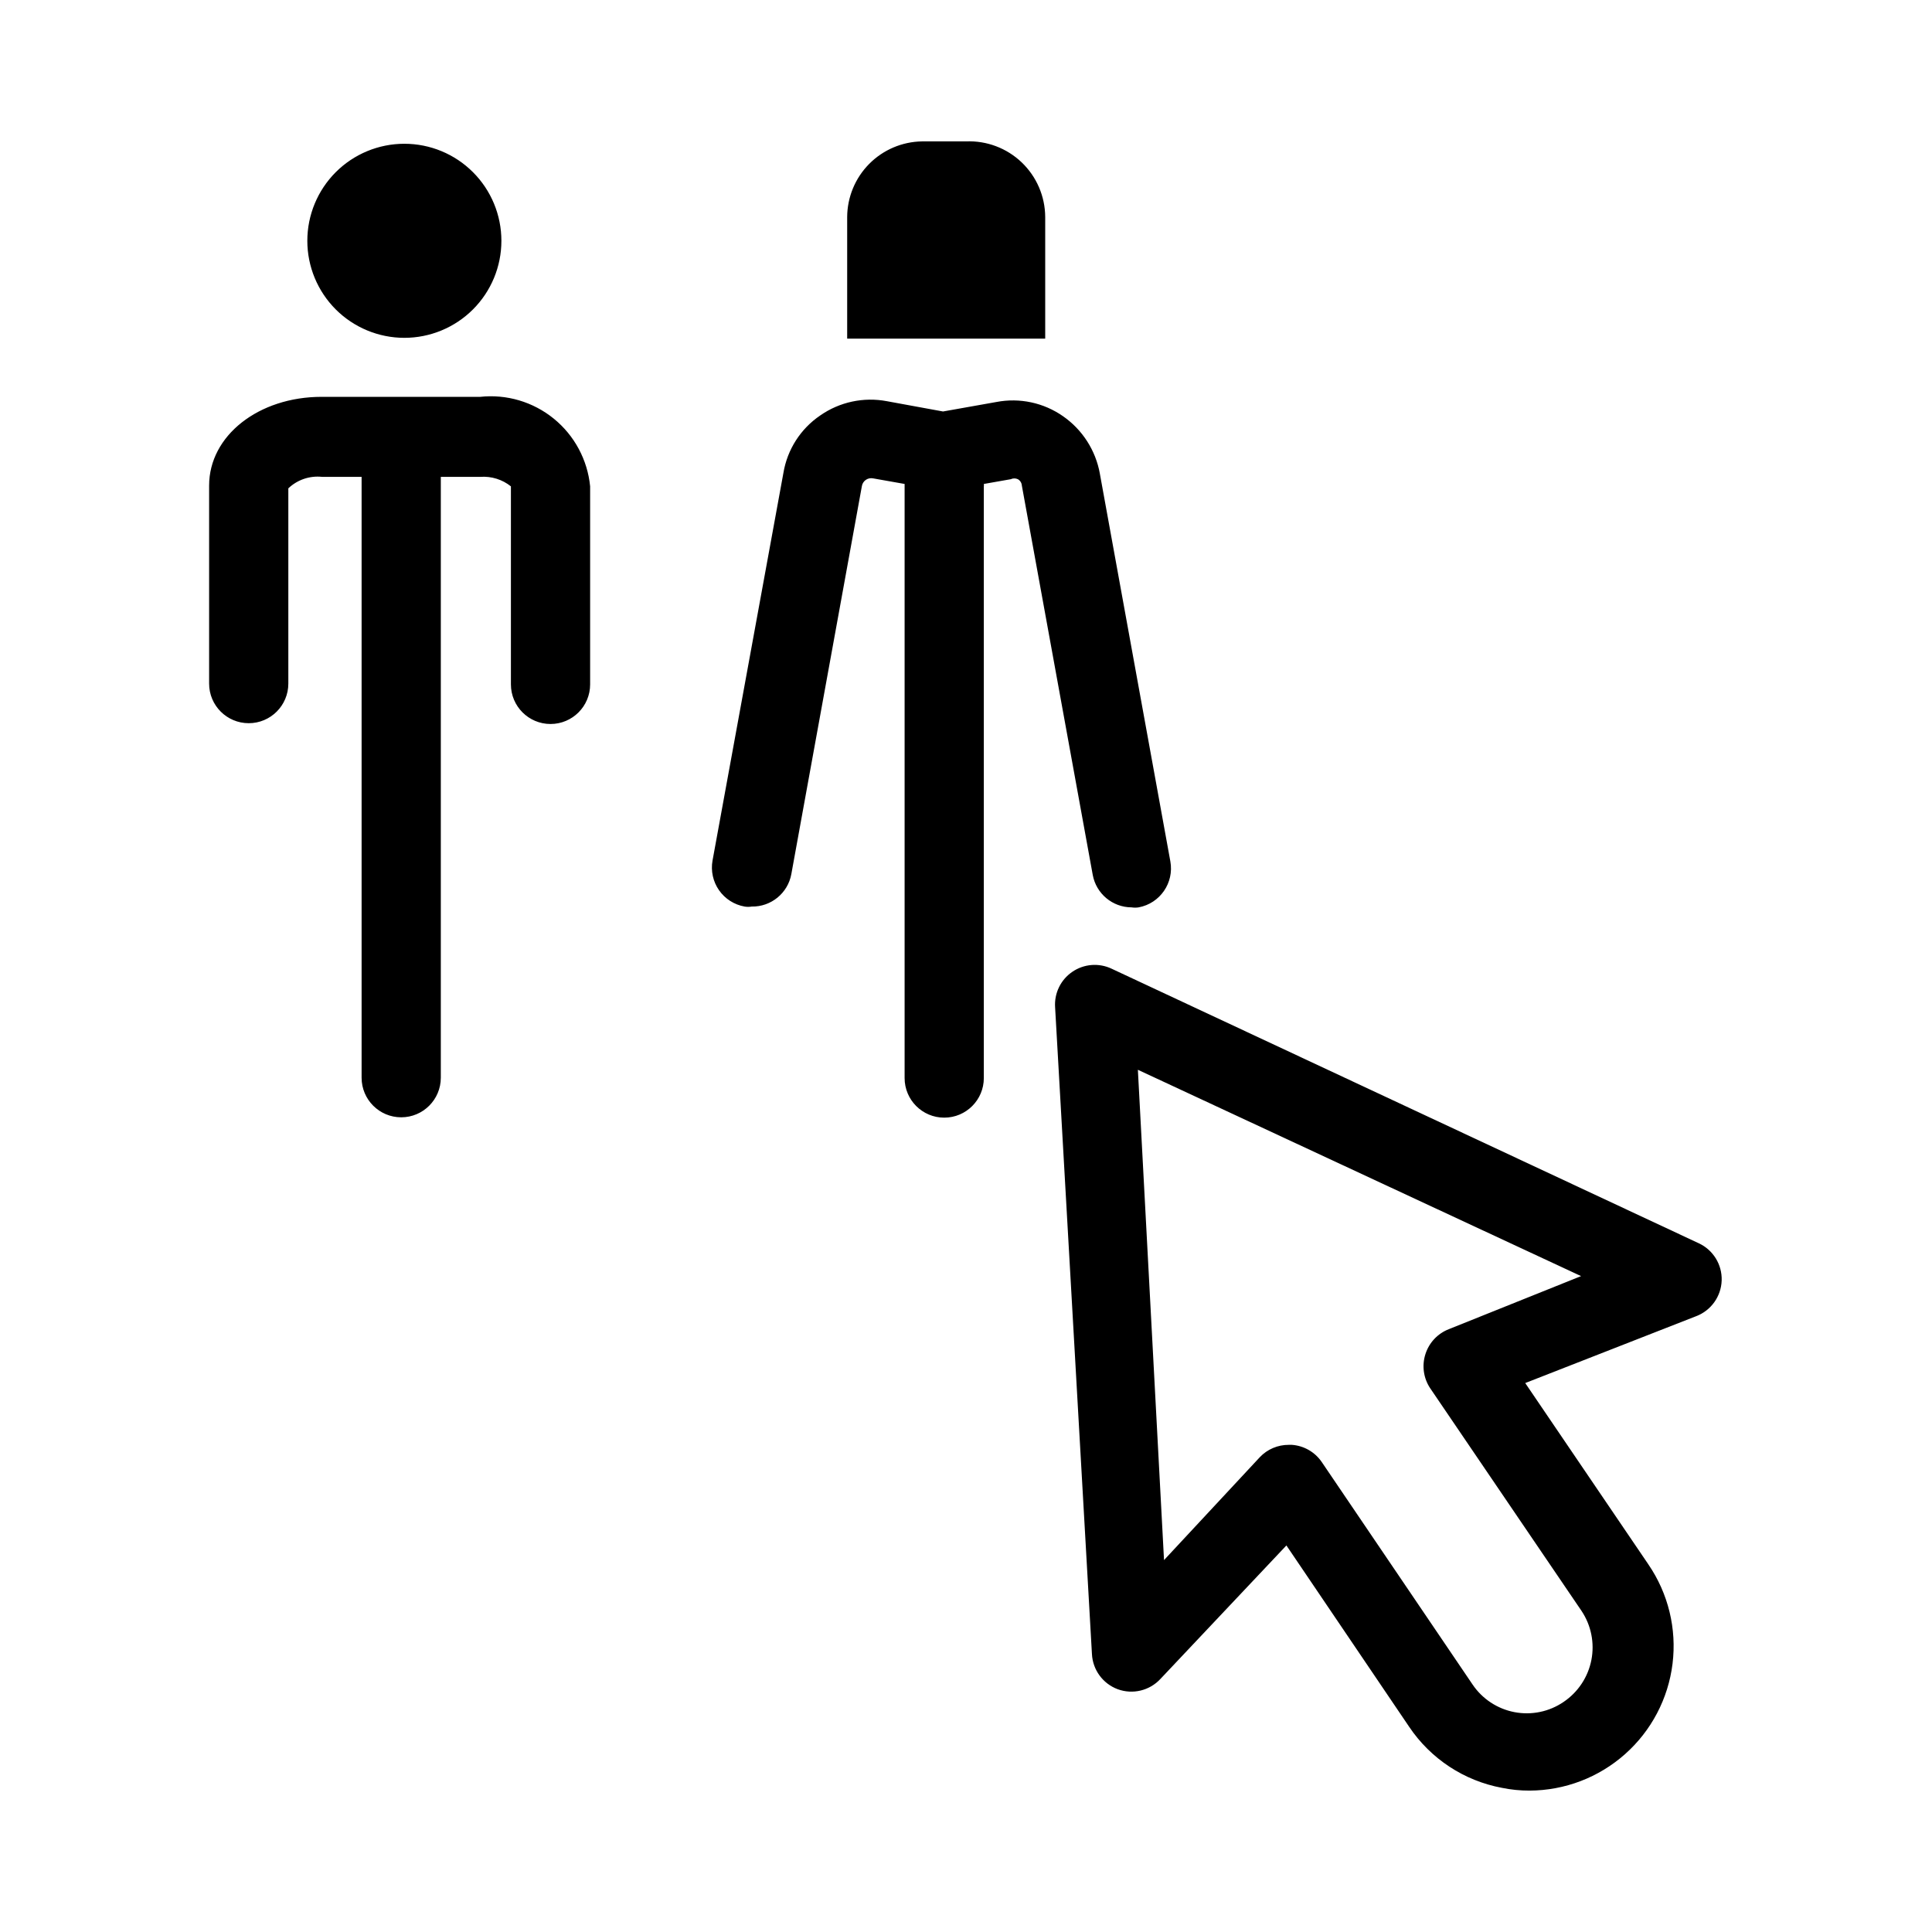
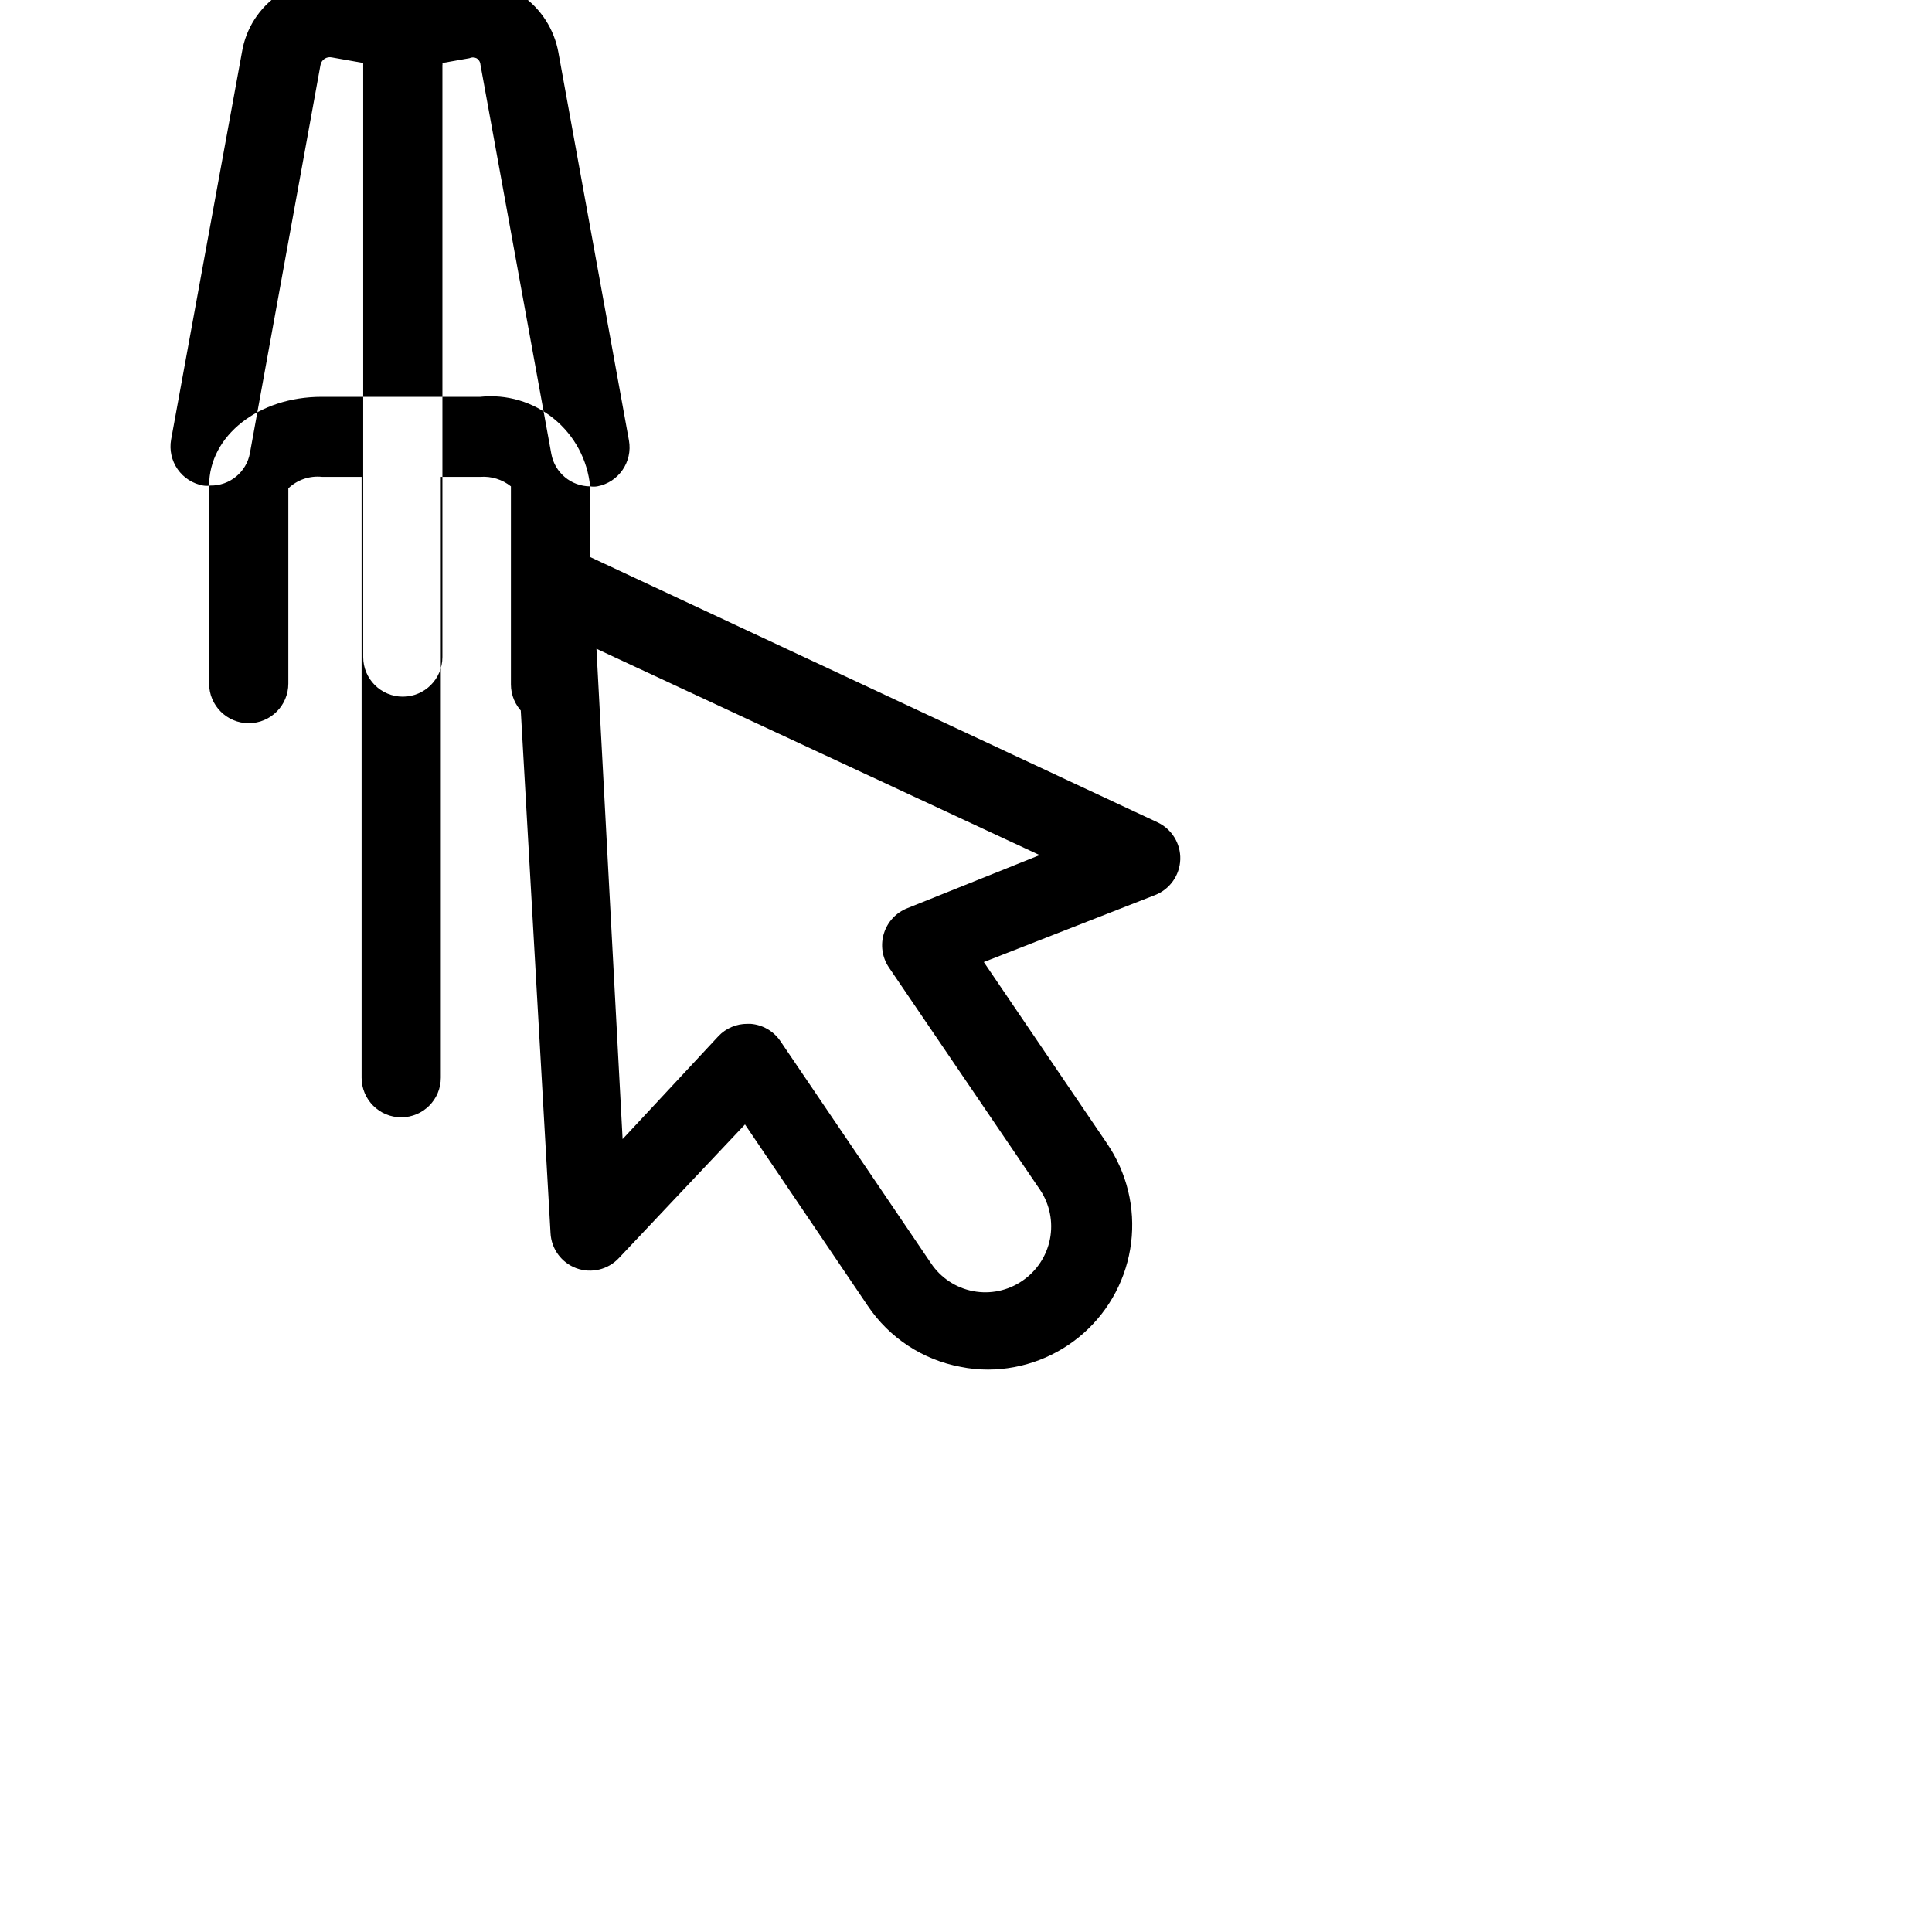
<svg xmlns="http://www.w3.org/2000/svg" fill="#000000" width="800px" height="800px" version="1.1" viewBox="144 144 512 512">
-   <path d="m300.39 272.89v52.48c0 5.797-4.699 10.496-10.496 10.496s-10.496-4.699-10.496-10.496v-52.48c-2.281-1.824-5.168-2.723-8.082-2.519h-10.496v159.23c0 5.797-4.699 10.496-10.496 10.496s-10.496-4.699-10.496-10.496v-159.23h-10.496c-3.273-0.34-6.535 0.77-8.922 3.047v51.746-0.004c0 5.797-4.699 10.496-10.496 10.496-5.797 0-10.496-4.699-10.496-10.496v-52.48c0-13.227 13.121-23.512 29.809-23.512h41.984v0.004c7.023-0.766 14.059 1.316 19.539 5.769 5.484 4.457 8.953 10.922 9.641 17.949zm143.48 111.57c0.625 0.102 1.266 0.102 1.891 0 5.668-1.062 9.418-6.5 8.395-12.176l-18.684-102.76h0.004c-1.109-6.164-4.617-11.641-9.762-15.219-5.129-3.586-11.488-4.949-17.633-3.777l-14.172 2.519-14.902-2.731c-6.148-1.156-12.504 0.203-17.633 3.781-5.199 3.523-8.727 9.023-9.762 15.219l-18.789 102.76v-0.004c-0.488 2.742 0.133 5.566 1.727 7.852 1.594 2.281 4.031 3.84 6.773 4.324 0.629 0.105 1.266 0.105 1.891 0 5.133 0.086 9.574-3.555 10.496-8.605l18.684-102.76c0.098-0.695 0.484-1.316 1.062-1.715 0.578-0.398 1.297-0.535 1.98-0.383l8.293 1.469v157.44c0 5.797 4.699 10.496 10.496 10.496 5.797 0 10.496-4.699 10.496-10.496v-156.81c0.043-0.207 0.043-0.422 0-0.629l7.137-1.258c0.598-0.285 1.293-0.285 1.891 0 0.605 0.348 1 0.977 1.047 1.68l18.789 103.18c0.91 4.969 5.231 8.586 10.285 8.605zm-192.71-150.93c6.82 0 13.363-2.711 18.184-7.531 4.824-4.824 7.531-11.363 7.531-18.184 0-6.82-2.707-13.359-7.531-18.184-4.82-4.824-11.363-7.531-18.184-7.531-6.82 0-13.359 2.707-18.184 7.531-4.82 4.824-7.531 11.363-7.531 18.184 0 6.82 2.711 13.359 7.531 18.184 4.824 4.82 11.363 7.531 18.184 7.531zm169.83-32.012c-0.023-5.477-2.277-10.707-6.234-14.488-3.961-3.781-9.289-5.789-14.758-5.559h-11.652c-5.273 0.082-10.301 2.227-14.012 5.973-3.707 3.75-5.797 8.801-5.824 14.074v32.223h52.48zm179.27 281.82c-0.141 4.211-2.785 7.934-6.715 9.449l-45.344 17.738 32.645 48.07h-0.004c5.266 7.699 7.539 17.051 6.398 26.309-1.141 9.254-5.617 17.777-12.594 23.965-6.973 6.191-15.965 9.625-25.293 9.66-2.465 0.008-4.93-0.238-7.344-0.734-10.027-1.875-18.875-7.699-24.562-16.164l-32.539-48.07-33.375 35.367c-2.879 3.117-7.356 4.195-11.336 2.731-3.941-1.469-6.625-5.144-6.824-9.34l-9.762-171.4v-0.004c-0.246-3.691 1.469-7.242 4.516-9.34 3.094-2.144 7.098-2.465 10.496-0.84l155.55 72.738c3.824 1.766 6.223 5.652 6.086 9.863zm-37.262-1.156-117.45-54.68 6.93 129.94 25.402-27.289h-0.004c1.996-2.094 4.769-3.269 7.664-3.254h0.84-0.004c3.176 0.234 6.07 1.895 7.875 4.516l39.988 58.988c2.578 3.824 6.578 6.465 11.109 7.332 4.531 0.867 9.223-0.109 13.031-2.715 3.82-2.582 6.465-6.57 7.352-11.094 0.883-4.527-0.059-9.219-2.629-13.047l-40.094-58.988c-1.773-2.66-2.234-5.984-1.258-9.027 0.957-3.027 3.234-5.457 6.191-6.613z" />
+   <path d="m300.39 272.89v52.48c0 5.797-4.699 10.496-10.496 10.496s-10.496-4.699-10.496-10.496v-52.48c-2.281-1.824-5.168-2.723-8.082-2.519h-10.496v159.23c0 5.797-4.699 10.496-10.496 10.496s-10.496-4.699-10.496-10.496v-159.23h-10.496c-3.273-0.34-6.535 0.77-8.922 3.047v51.746-0.004c0 5.797-4.699 10.496-10.496 10.496-5.797 0-10.496-4.699-10.496-10.496v-52.48c0-13.227 13.121-23.512 29.809-23.512h41.984v0.004c7.023-0.766 14.059 1.316 19.539 5.769 5.484 4.457 8.953 10.922 9.641 17.949zc0.625 0.102 1.266 0.102 1.891 0 5.668-1.062 9.418-6.5 8.395-12.176l-18.684-102.76h0.004c-1.109-6.164-4.617-11.641-9.762-15.219-5.129-3.586-11.488-4.949-17.633-3.777l-14.172 2.519-14.902-2.731c-6.148-1.156-12.504 0.203-17.633 3.781-5.199 3.523-8.727 9.023-9.762 15.219l-18.789 102.76v-0.004c-0.488 2.742 0.133 5.566 1.727 7.852 1.594 2.281 4.031 3.84 6.773 4.324 0.629 0.105 1.266 0.105 1.891 0 5.133 0.086 9.574-3.555 10.496-8.605l18.684-102.76c0.098-0.695 0.484-1.316 1.062-1.715 0.578-0.398 1.297-0.535 1.98-0.383l8.293 1.469v157.44c0 5.797 4.699 10.496 10.496 10.496 5.797 0 10.496-4.699 10.496-10.496v-156.81c0.043-0.207 0.043-0.422 0-0.629l7.137-1.258c0.598-0.285 1.293-0.285 1.891 0 0.605 0.348 1 0.977 1.047 1.68l18.789 103.18c0.91 4.969 5.231 8.586 10.285 8.605zm-192.71-150.93c6.82 0 13.363-2.711 18.184-7.531 4.824-4.824 7.531-11.363 7.531-18.184 0-6.82-2.707-13.359-7.531-18.184-4.82-4.824-11.363-7.531-18.184-7.531-6.82 0-13.359 2.707-18.184 7.531-4.82 4.824-7.531 11.363-7.531 18.184 0 6.82 2.711 13.359 7.531 18.184 4.824 4.82 11.363 7.531 18.184 7.531zm169.83-32.012c-0.023-5.477-2.277-10.707-6.234-14.488-3.961-3.781-9.289-5.789-14.758-5.559h-11.652c-5.273 0.082-10.301 2.227-14.012 5.973-3.707 3.75-5.797 8.801-5.824 14.074v32.223h52.48zm179.27 281.82c-0.141 4.211-2.785 7.934-6.715 9.449l-45.344 17.738 32.645 48.07h-0.004c5.266 7.699 7.539 17.051 6.398 26.309-1.141 9.254-5.617 17.777-12.594 23.965-6.973 6.191-15.965 9.625-25.293 9.66-2.465 0.008-4.93-0.238-7.344-0.734-10.027-1.875-18.875-7.699-24.562-16.164l-32.539-48.07-33.375 35.367c-2.879 3.117-7.356 4.195-11.336 2.731-3.941-1.469-6.625-5.144-6.824-9.34l-9.762-171.4v-0.004c-0.246-3.691 1.469-7.242 4.516-9.34 3.094-2.144 7.098-2.465 10.496-0.84l155.55 72.738c3.824 1.766 6.223 5.652 6.086 9.863zm-37.262-1.156-117.45-54.68 6.93 129.94 25.402-27.289h-0.004c1.996-2.094 4.769-3.269 7.664-3.254h0.84-0.004c3.176 0.234 6.07 1.895 7.875 4.516l39.988 58.988c2.578 3.824 6.578 6.465 11.109 7.332 4.531 0.867 9.223-0.109 13.031-2.715 3.82-2.582 6.465-6.57 7.352-11.094 0.883-4.527-0.059-9.219-2.629-13.047l-40.094-58.988c-1.773-2.66-2.234-5.984-1.258-9.027 0.957-3.027 3.234-5.457 6.191-6.613z" />
</svg>